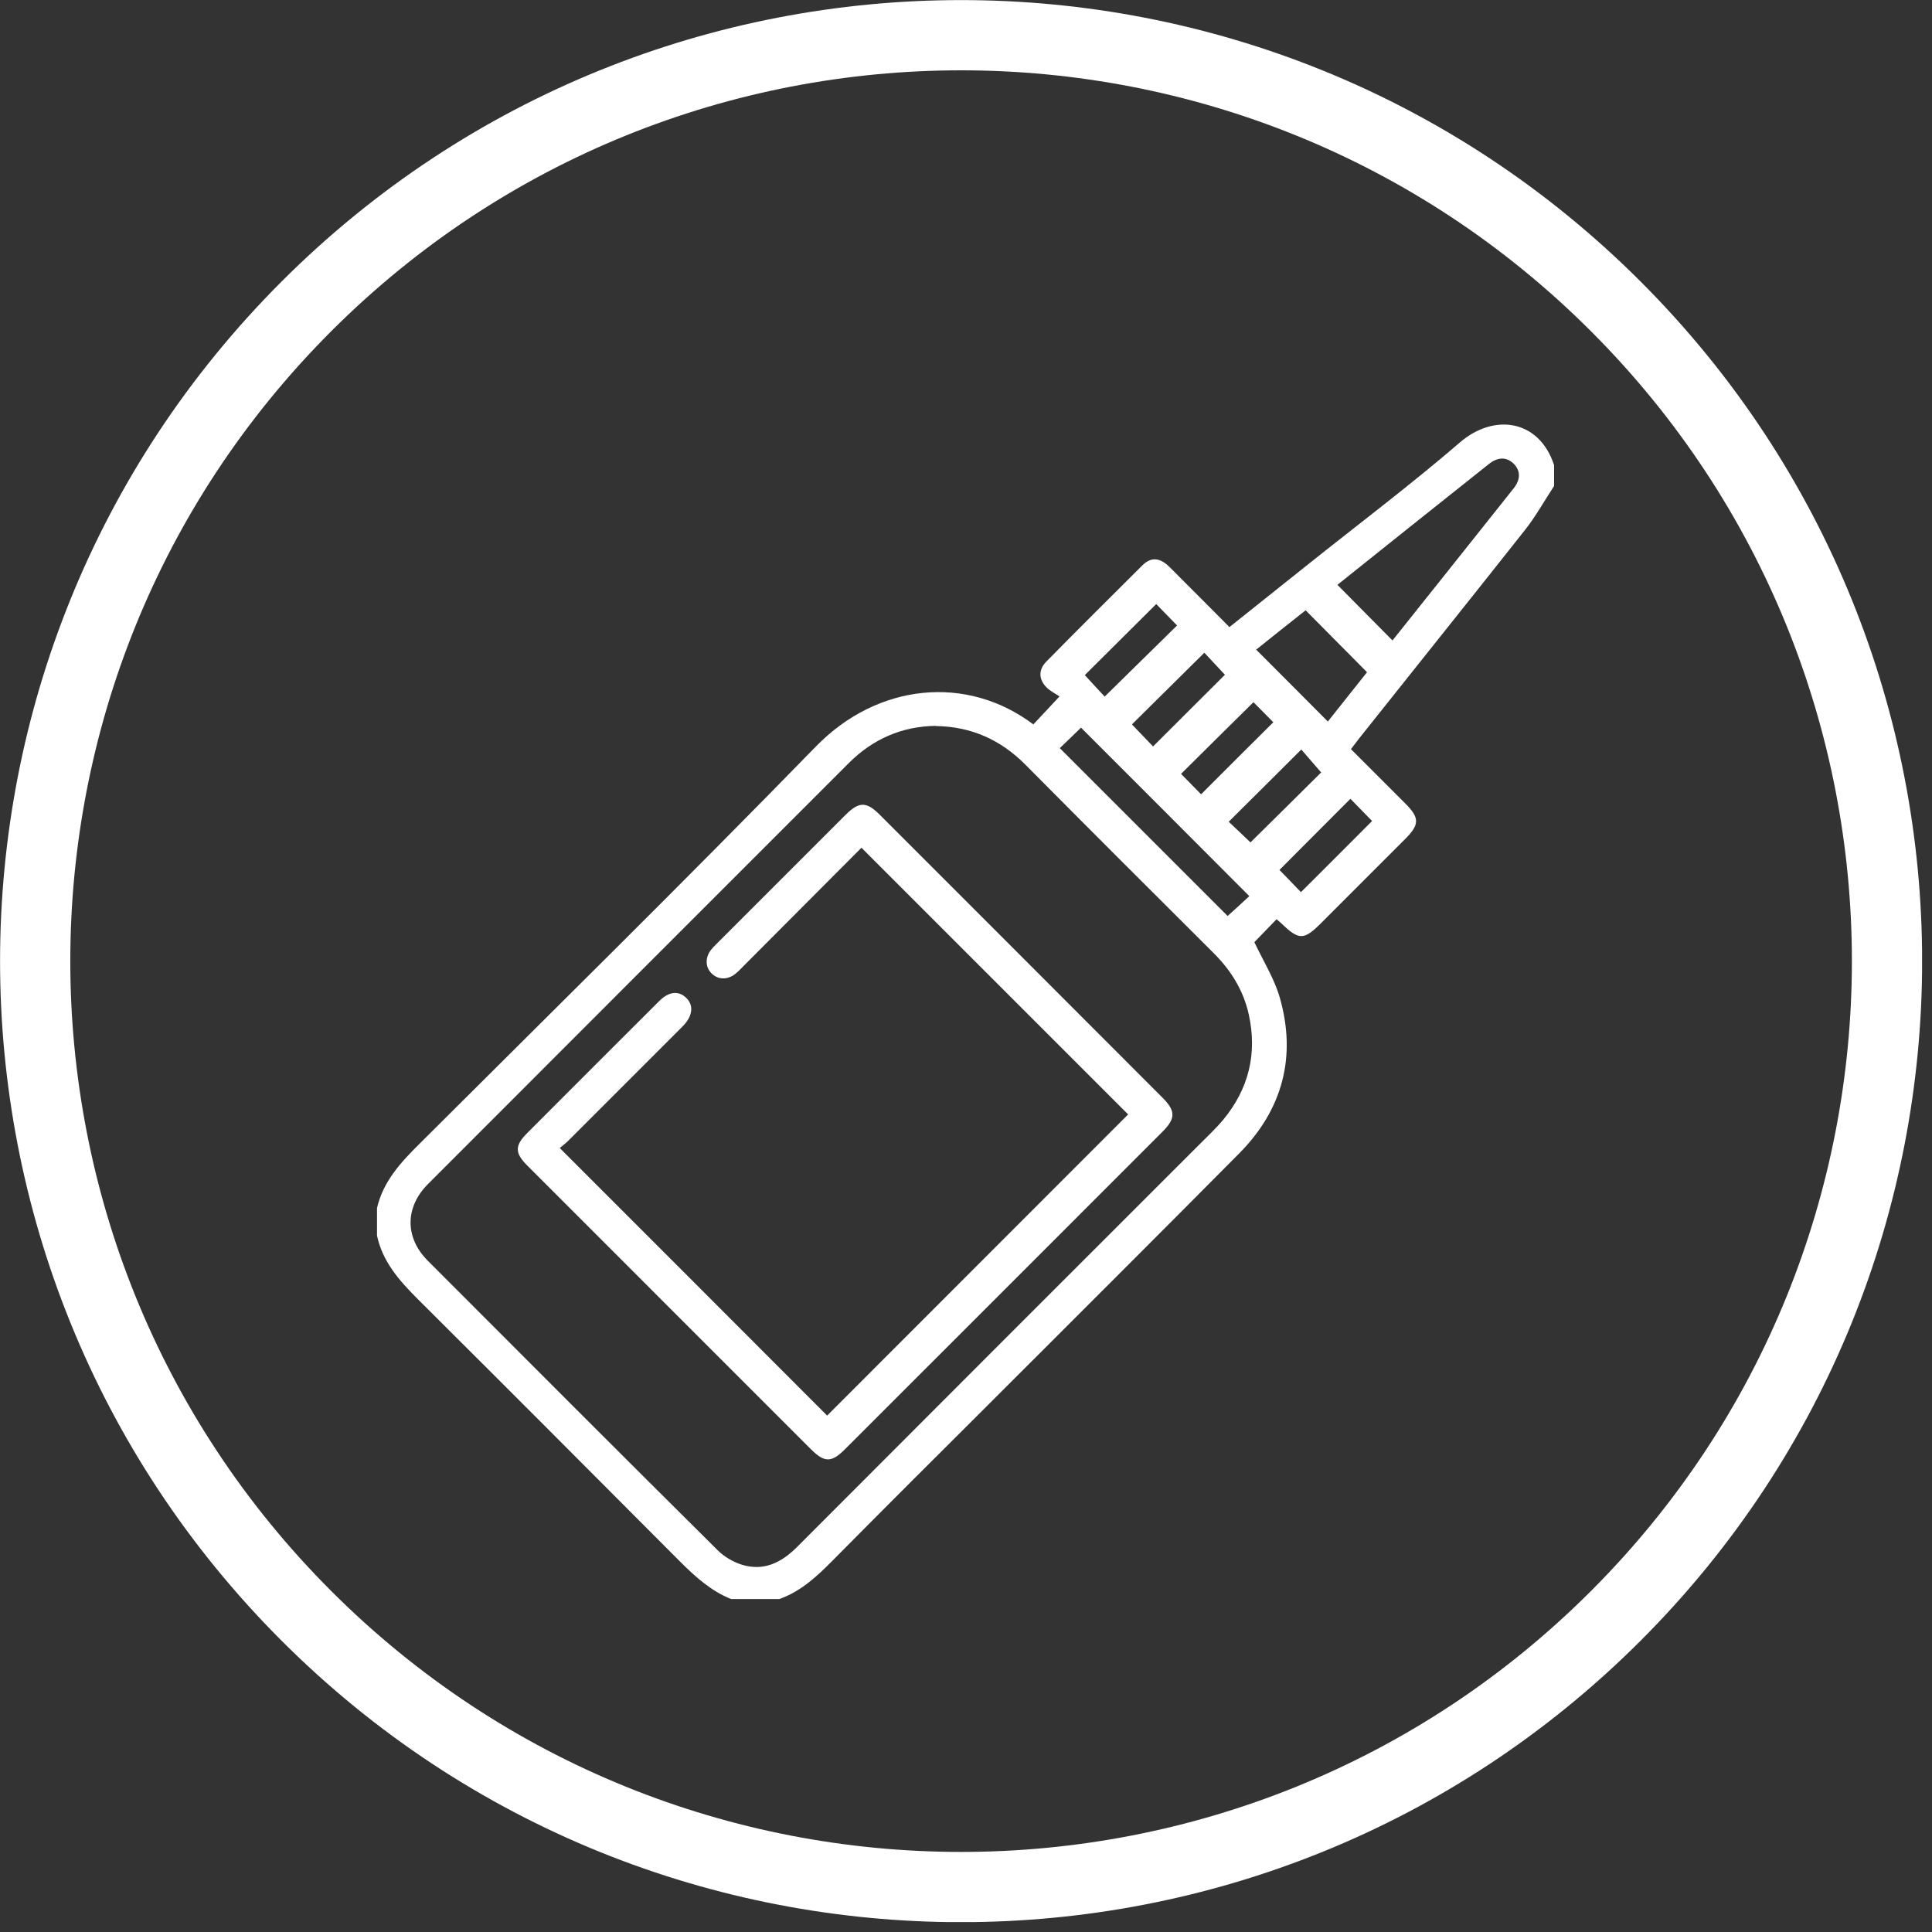
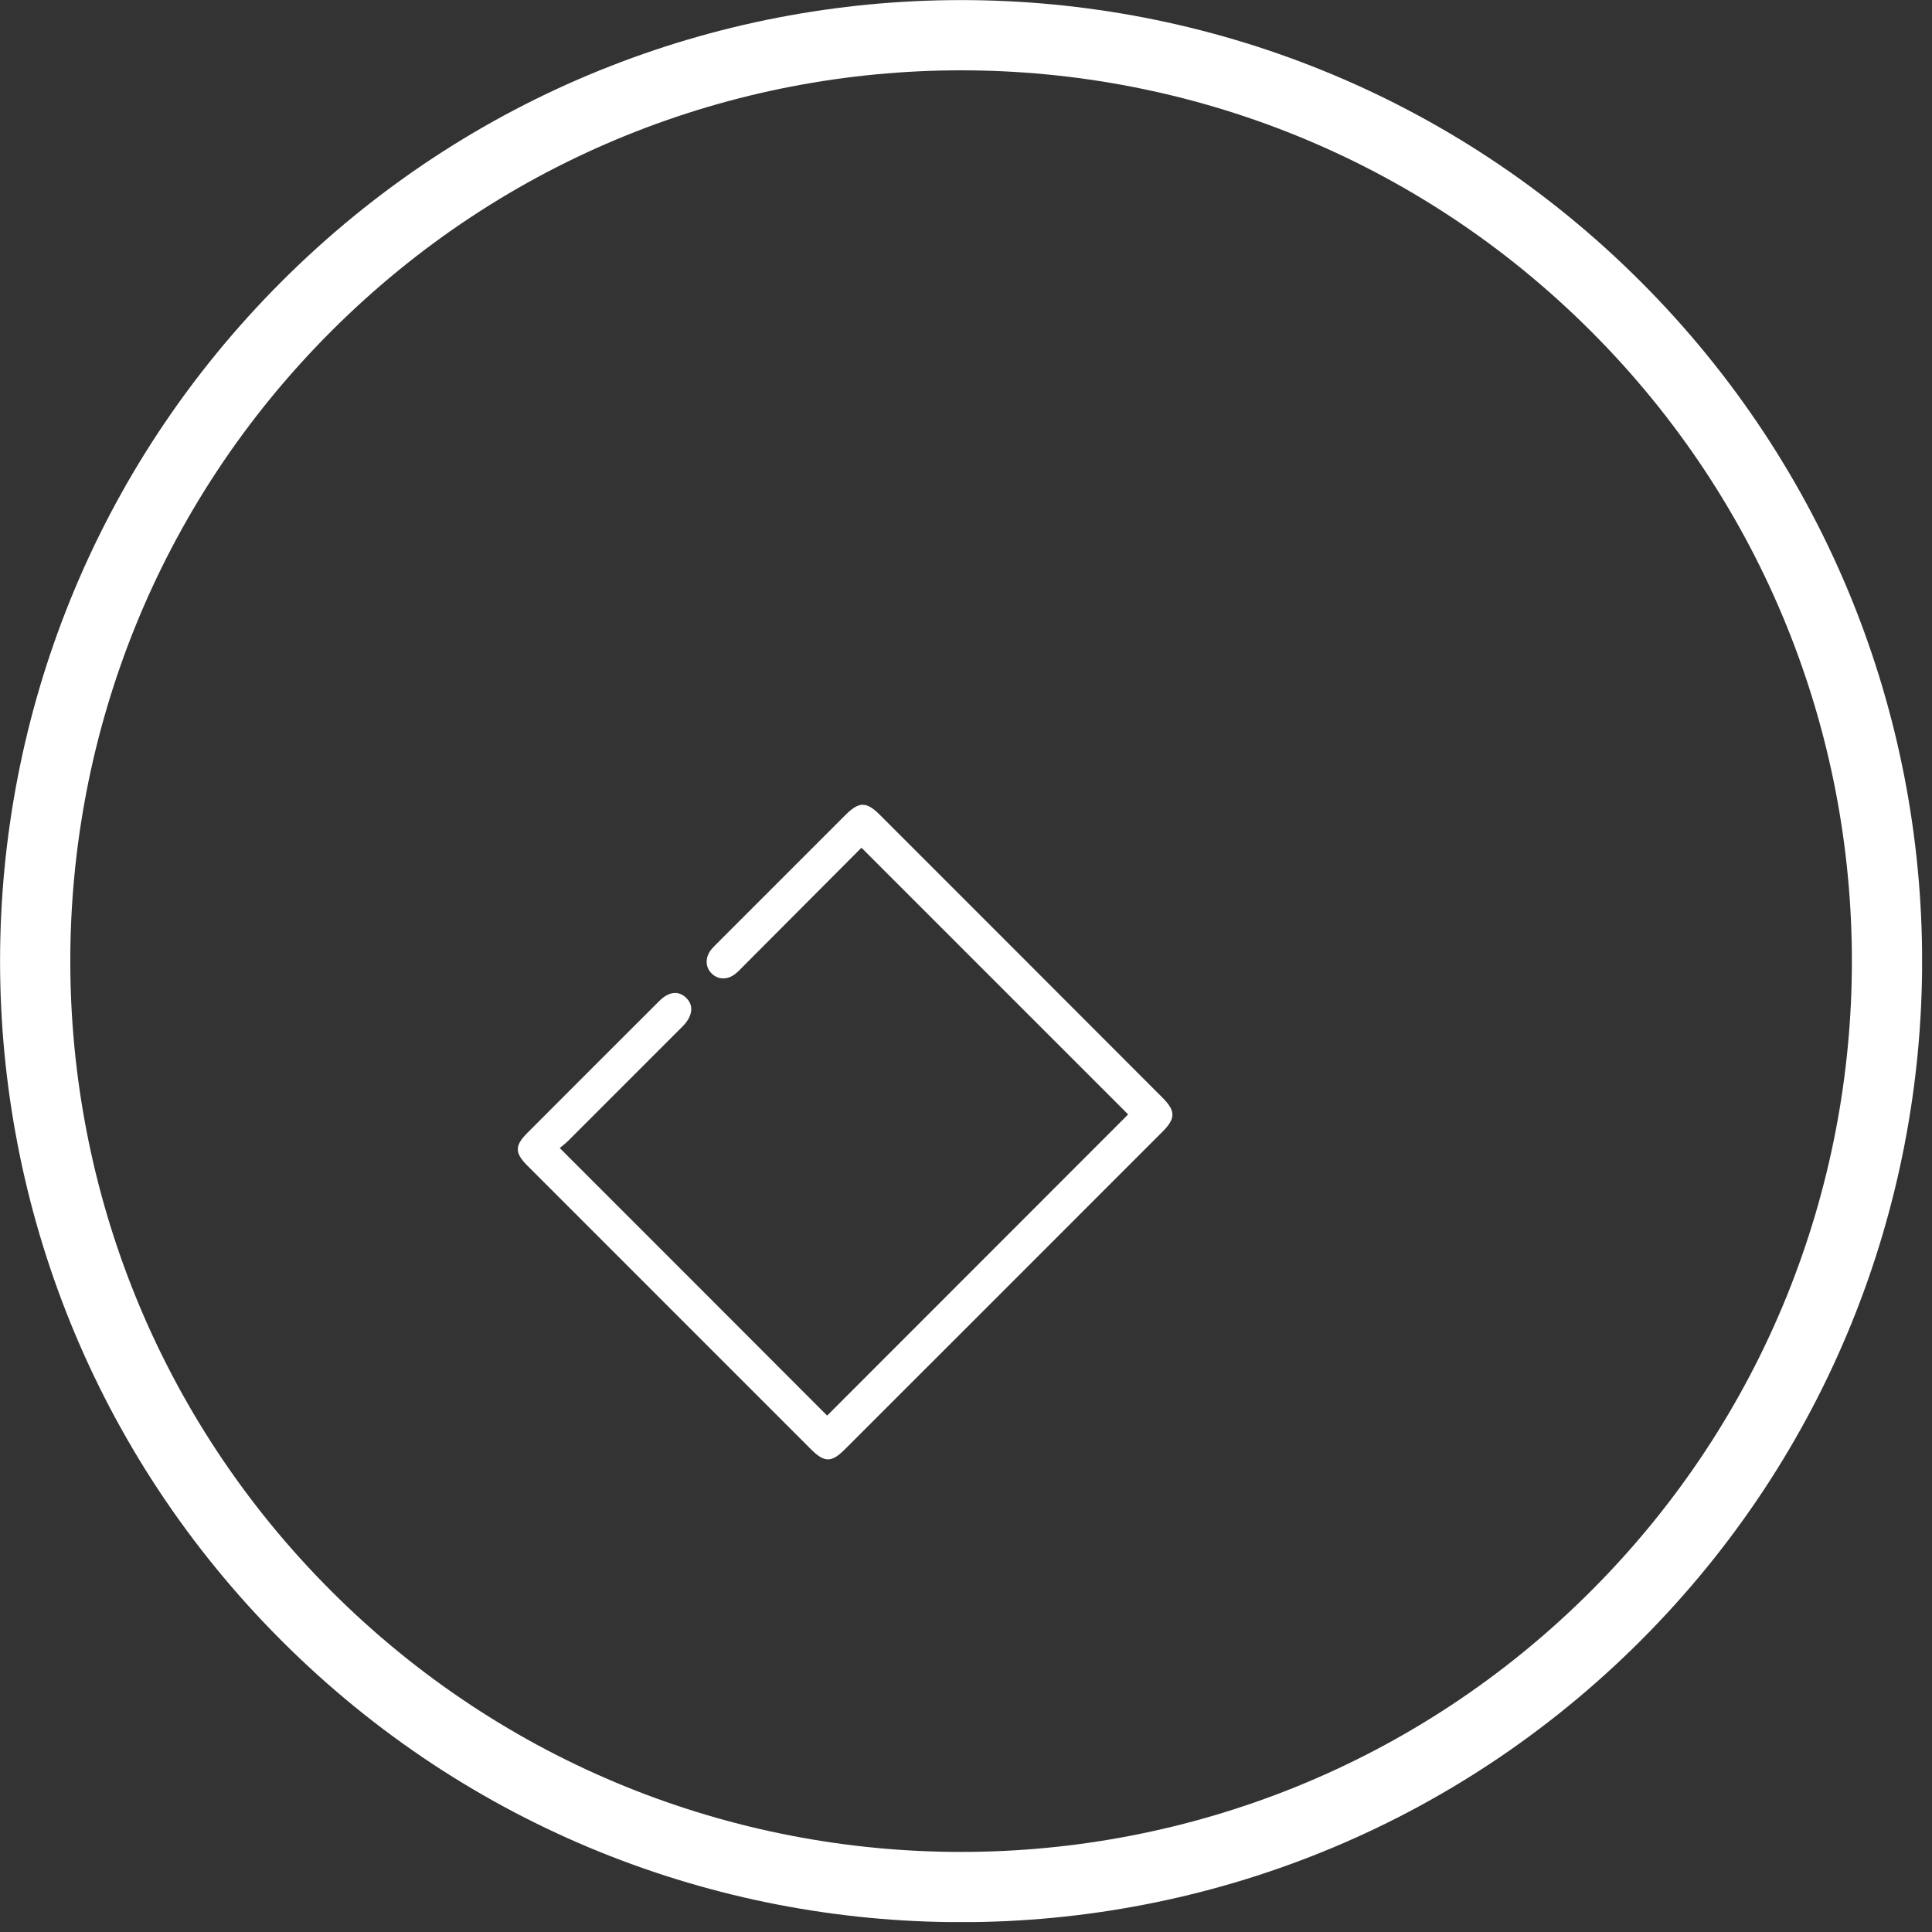
<svg xmlns="http://www.w3.org/2000/svg" width="107" height="107" viewBox="0 0 107 107" fill="none">
  <rect x="0" y="0" width="107" height="107" fill="#333333" stroke="none" />
  <g clip-path="url(#clip0_359_911)">
    <path d="M89.489 89.49C109.515 69.464 109.515 36.996 89.489 16.97C69.463 -3.057 36.994 -3.057 16.968 16.97C-3.058 36.996 -3.058 69.464 16.968 89.49C36.994 109.517 69.463 109.517 89.489 89.49Z" stroke="white" stroke-width="3.89" />
-     <path d="M75.99 45.47C75.58 45.05 75.16 44.62 74.79 44.24C73.46 45.57 72.14 46.9 70.86 48.18C71.24 48.57 71.66 49 72.05 49.41C73.35 48.12 74.66 46.8 75.99 45.47M66.52 43.99C67.86 42.65 69.2 41.31 70.52 40C70.16 39.64 69.75 39.22 69.42 38.89C68.08 40.21 66.74 41.54 65.41 42.86C65.77 43.23 66.17 43.63 66.53 44M63.86 41.34C65.22 39.98 66.55 38.66 67.84 37.37C67.47 36.97 67.06 36.53 66.7 36.15C65.34 37.5 64 38.82 62.69 40.12C63.08 40.52 63.48 40.95 63.86 41.34M64.04 33.45C62.66 34.82 61.34 36.14 60.08 37.39C60.45 37.79 60.85 38.23 61.18 38.58C62.53 37.26 63.86 35.94 65.19 34.64C64.79 34.23 64.38 33.81 64.03 33.45M69.25 46.66C70.6 45.33 71.92 44.02 73.17 42.78C72.82 42.37 72.42 41.92 72.07 41.51C70.71 42.86 69.4 44.18 68.05 45.51C68.47 45.91 68.91 46.32 69.25 46.65M69.57 35.98C70.92 37.33 72.23 38.64 73.54 39.96C74.25 39.06 75.03 38.09 75.71 37.23C74.54 36.05 73.44 34.94 72.31 33.8C71.4 34.52 70.44 35.28 69.57 35.98ZM58.7 41.44C61.82 44.56 64.93 47.67 67.99 50.73C68.4 50.36 68.85 49.95 69.19 49.63C66.06 46.49 62.95 43.38 59.87 40.3C59.51 40.65 59.08 41.06 58.7 41.43M74.07 32.39C75.1 33.43 76.11 34.45 77.12 35.47C79.33 32.7 81.58 29.88 83.82 27.06C84.23 26.55 84.21 26.07 83.84 25.69C83.46 25.31 82.98 25.29 82.47 25.69C79.65 27.93 76.83 30.18 74.07 32.39M51.81 40.2C49.96 40.23 48.35 40.92 47.01 42.26C39.24 50.03 31.47 57.8 23.7 65.58C22.42 66.86 22.42 68.55 23.69 69.82C29.04 75.18 34.39 80.54 39.77 85.88C40.12 86.22 40.59 86.5 41.06 86.65C42.29 87.04 43.27 86.55 44.15 85.67C51.55 78.25 58.97 70.84 66.38 63.43C66.84 62.97 67.33 62.51 67.75 62.01C69.16 60.3 69.64 58.35 69.16 56.18C68.86 54.83 68.16 53.72 67.19 52.76C63.72 49.3 60.25 45.84 56.8 42.36C55.43 40.98 53.81 40.24 51.83 40.21M86.06 26.93C85.53 27.74 85.06 28.59 84.46 29.35C81.41 33.21 78.33 37.05 75.27 40.9C75.13 41.08 74.99 41.27 74.82 41.49C75.84 42.51 76.84 43.51 77.84 44.51C78.63 45.3 78.62 45.67 77.82 46.47C76.26 48.03 74.7 49.59 73.14 51.15C72.22 52.07 71.93 52.07 71 51.17C70.91 51.08 70.81 51.01 70.7 50.91C70.26 51.36 69.84 51.8 69.47 52.18C69.95 53.2 70.56 54.17 70.87 55.22C71.82 58.51 71.04 61.44 68.64 63.87C64.04 68.51 59.41 73.12 54.79 77.74C51.89 80.63 48.99 83.52 46.11 86.43C45.24 87.31 44.35 88.14 43.16 88.56H40.49C39.37 88.11 38.5 87.32 37.66 86.48C32.83 81.63 27.99 76.78 23.14 71.95C22.12 70.93 21.19 69.89 20.88 68.43V66.9C21.23 65.41 22.21 64.36 23.26 63.32C30.59 56.01 37.97 48.75 45.19 41.34C48.6 37.84 53.54 37.34 57.23 40.12C57.65 39.67 58.08 39.21 58.68 38.57C58.48 38.43 58.18 38.29 57.96 38.07C57.52 37.63 57.51 37.1 57.93 36.66C59.7 34.86 61.49 33.08 63.28 31.3C63.76 30.83 64.25 30.88 64.78 31.41C65.88 32.5 66.96 33.6 68.09 34.73C69.55 33.57 70.97 32.43 72.39 31.3C75.22 29.04 78.13 26.85 80.87 24.49C82.75 22.88 85.24 23.23 86.07 25.76V26.91L86.06 26.93Z" fill="white" />
    <path d="M31.01 63.59C36.02 68.6 40.94 73.52 45.81 78.4C51.37 72.84 56.94 67.26 62.48 61.72C57.61 56.85 52.67 51.91 47.71 46.95C45.56 49.11 43.37 51.3 41.19 53.49C41.04 53.64 40.9 53.8 40.73 53.93C40.3 54.28 39.77 54.27 39.41 53.91C39.05 53.56 39.05 53.01 39.39 52.59C39.47 52.49 39.56 52.4 39.65 52.31C42.05 49.91 44.45 47.51 46.85 45.11C47.58 44.39 47.99 44.39 48.72 45.12C53.94 50.34 59.16 55.56 64.38 60.79C65.11 61.52 65.12 61.94 64.39 62.67C58.52 68.54 52.66 74.41 46.79 80.27C46.05 81.01 45.66 81.01 44.92 80.27C39.68 75.03 34.45 69.8 29.21 64.56C28.5 63.85 28.5 63.45 29.21 62.74C31.64 60.31 34.07 57.87 36.5 55.45C37.04 54.91 37.57 54.85 38 55.26C38.43 55.67 38.37 56.26 37.83 56.82C37.74 56.91 37.65 57 37.56 57.09C35.55 59.1 33.54 61.11 31.53 63.12C31.37 63.29 31.18 63.43 30.99 63.59" fill="white" />
  </g>
  <defs>
    <clipPath id="clip0_359_911">
      <rect width="106.45" height="106.45" fill="white" />
    </clipPath>
  </defs>
</svg>